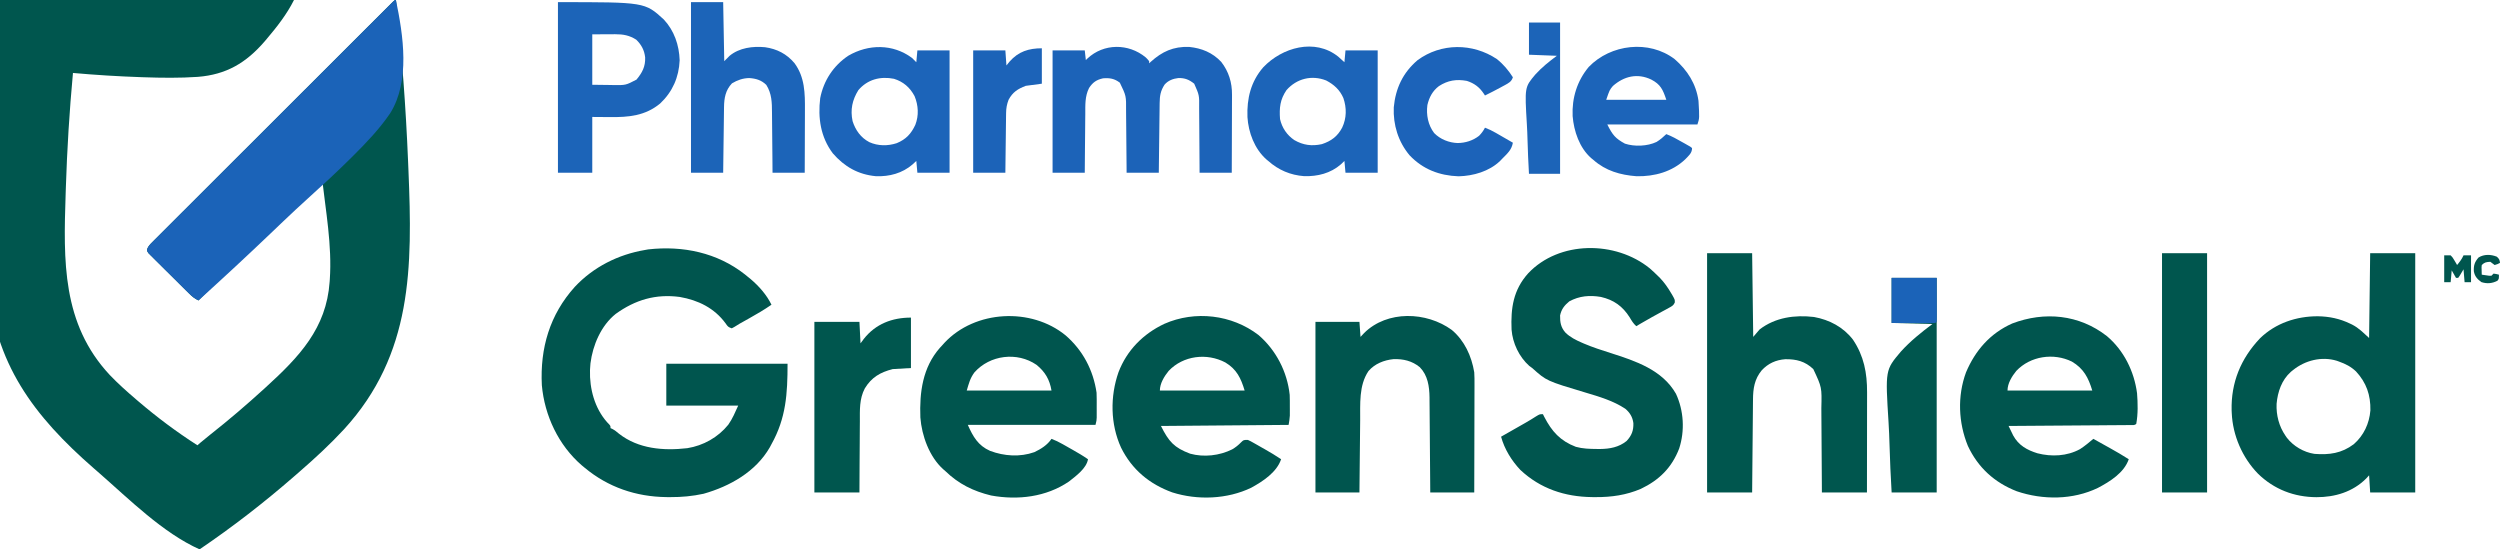
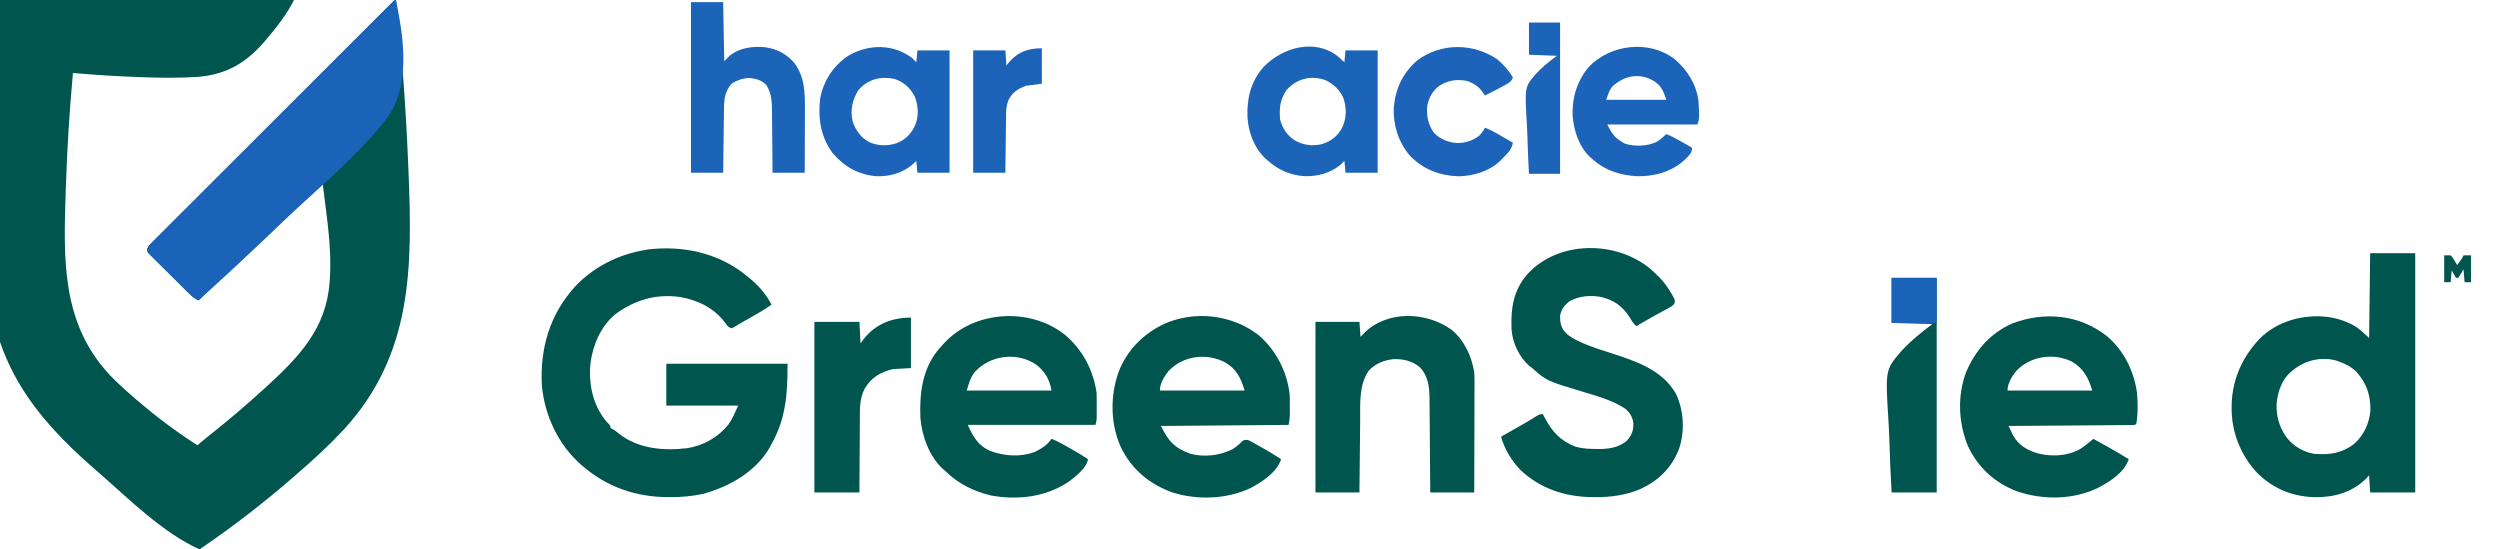
<svg xmlns="http://www.w3.org/2000/svg" version="1.1" width="2330" height="512">
  <path d="M0 0 C90.42 0 180.84 0 274 0 C267.384 13.233 258.15 25.005 248.625 36.25 C247.987 37.005 247.35 37.759 246.693 38.537 C229.303 58.709 210.84 69.53 184.389 71.636 C167.605 72.793 150.802 72.575 134 72 C132.786 71.96 132.786 71.96 131.548 71.918 C110.32 71.197 89.157 69.884 68 68 C64.71 103.542 62.518 139.113 61.377 174.788 C61.313 176.807 61.246 178.825 61.179 180.843 C59.158 243.056 57.636 301.615 102.31 349.489 C109.961 357.483 118.151 364.823 126.562 372 C127.249 372.589 127.936 373.177 128.643 373.784 C146.216 388.808 164.527 402.534 184 415 C184.932 414.186 185.864 413.372 186.825 412.534 C189.822 409.965 192.879 407.491 195.98 405.049 C213.181 391.5 229.764 377.323 245.938 362.562 C246.581 361.977 247.224 361.392 247.886 360.789 C278.787 332.599 304.203 306.039 307.211 262.727 C307.264 262.012 307.316 261.297 307.371 260.561 C309.579 228.809 303.492 196.104 300 165 C262.05 202.95 224.1 240.9 185 280 C181.293 278.147 179.384 276.65 176.491 273.797 C175.607 272.93 174.723 272.062 173.813 271.168 C172.858 270.219 171.903 269.27 170.949 268.32 C169.966 267.346 168.983 266.372 168 265.398 C165.944 263.359 163.893 261.316 161.844 259.27 C159.215 256.646 156.57 254.039 153.921 251.436 C151.887 249.431 149.865 247.416 147.845 245.398 C146.875 244.431 145.9 243.469 144.921 242.51 C143.556 241.173 142.209 239.817 140.862 238.461 C140.09 237.695 139.318 236.928 138.523 236.138 C137 234 137 234 137.173 232.122 C138.228 229.416 139.657 227.969 141.712 225.916 C142.515 225.107 143.317 224.298 144.144 223.464 C145.036 222.581 145.927 221.697 146.845 220.787 C147.795 219.836 148.744 218.884 149.692 217.931 C152.303 215.311 154.924 212.7 157.546 210.091 C160.371 207.277 163.187 204.454 166.004 201.633 C171.526 196.106 177.055 190.587 182.587 185.071 C189.023 178.652 195.451 172.226 201.878 165.799 C213.342 154.337 224.812 142.882 236.287 131.432 C247.434 120.308 258.576 109.18 269.713 98.047 C270.399 97.361 271.085 96.675 271.792 95.968 C273.174 94.586 274.557 93.205 275.939 91.823 C276.962 90.801 276.962 90.801 278.005 89.758 C279.025 88.738 279.025 88.738 280.065 87.698 C290.663 77.103 301.265 66.513 311.867 55.923 C315.716 52.079 319.565 48.233 323.413 44.388 C329.515 38.291 335.618 32.195 341.725 26.103 C344.517 23.317 347.309 20.531 350.098 17.743 C352.647 15.194 355.198 12.648 357.751 10.104 C359.121 8.738 360.488 7.37 361.856 6.001 C362.658 5.202 363.461 4.404 364.288 3.581 C365.334 2.536 365.334 2.536 366.402 1.47 C368 0 368 0 369 0 C374.54 49.964 378.257 99.976 380.32 150.205 C380.437 153.054 380.558 155.903 380.678 158.752 C384.449 249.232 384.52 330.255 320.705 400.016 C307.676 414.106 293.629 427.051 279.151 439.628 C277.494 441.067 275.841 442.51 274.187 443.952 C246.107 468.415 216.831 491.083 186 512 C151.719 496.597 120.609 465.458 92.39 440.807 C90.755 439.379 89.117 437.955 87.478 436.531 C31.4 387.669 -5.522 338.553 -11.031 262.524 C-13.472 225.884 -12.918 189.286 -11.375 152.625 C-11.297 150.724 -11.219 148.822 -11.142 146.921 C-10.597 133.753 -9.958 120.591 -9.243 107.431 C-9.198 106.592 -9.153 105.753 -9.107 104.889 C-7.205 69.803 -3.427 34.997 0 0 Z " fill="#00564E" transform="translate(0,0)" />
  <path d="M0 0 C0.914 0.749 1.828 1.498 2.77 2.27 C3.632 2.967 4.494 3.664 5.383 4.383 C13.092 10.941 20.356 19.081 24.77 28.27 C18.069 32.91 11.138 36.994 4.02 40.957 C2.004 42.085 -0.012 43.214 -2.027 44.344 C-3.348 45.08 -3.348 45.08 -4.694 45.831 C-6.456 46.83 -8.179 47.897 -9.868 49.015 C-10.648 49.429 -11.427 49.843 -12.23 50.27 C-15.629 49.137 -16.025 48.489 -17.98 45.645 C-28.446 31.369 -43.46 24.018 -60.73 21.02 C-83.155 18.067 -102.144 23.687 -120.379 36.816 C-134.042 47.725 -141.765 65.878 -143.918 82.895 C-144.041 84.351 -144.146 85.81 -144.23 87.27 C-144.272 87.951 -144.313 88.633 -144.355 89.336 C-144.864 106.595 -139.986 124.791 -128.355 137.832 C-127.76 138.452 -127.164 139.072 -126.551 139.711 C-125.23 141.27 -125.23 141.27 -125.23 143.27 C-124.652 143.532 -124.073 143.795 -123.477 144.066 C-121.117 145.33 -119.327 146.786 -117.293 148.52 C-99.208 162.687 -75.741 164.528 -53.661 161.972 C-38.673 159.573 -25.027 151.886 -15.457 140.082 C-11.478 134.426 -9.143 128.677 -6.23 122.27 C-28.34 122.27 -50.45 122.27 -73.23 122.27 C-73.23 109.4 -73.23 96.53 -73.23 83.27 C-35.94 83.27 1.35 83.27 39.77 83.27 C39.77 111.119 38.418 133.857 24.77 158.27 C24.26 159.231 23.751 160.193 23.227 161.184 C10.162 183.955 -13.957 197.494 -38.461 204.445 C-48.801 206.706 -58.84 207.632 -69.418 207.582 C-70.688 207.576 -71.958 207.571 -73.267 207.565 C-101.43 207.203 -127.447 198.392 -149.23 180.27 C-150.164 179.5 -151.097 178.73 -152.059 177.938 C-173.704 159.224 -186.704 131.619 -189.23 103.27 C-190.972 68.765 -181.896 37.517 -158.48 11.582 C-141.159 -6.927 -118.108 -18.488 -93.23 -22.73 C-92.208 -22.915 -91.186 -23.099 -90.133 -23.289 C-57.794 -26.947 -25.818 -20.288 0 0 Z " fill="#00554E" transform="translate(694.23,255.73)" />
  <path d="M0 0 C13.86 0 27.72 0 42 0 C42 73.59 42 147.18 42 223 C28.14 223 14.28 223 0 223 C-0.33 217.72 -0.66 212.44 -1 207 C-1.928 208.011 -2.856 209.021 -3.812 210.062 C-16.335 222.51 -32.849 227.41 -50.125 227.375 C-70.846 227.283 -89.635 220.052 -104.543 205.492 C-119.1 190.584 -128.112 169.885 -129 149 C-129.04 148.189 -129.08 147.378 -129.121 146.543 C-129.77 120.455 -120.529 98.172 -102.688 79.312 C-88.18 65.203 -68.684 58.688 -48.758 58.758 C-38.023 58.941 -28.365 60.965 -18.688 65.625 C-18.066 65.919 -17.445 66.213 -16.804 66.516 C-10.383 69.842 -6.751 73.824 -1 79 C-0.505 39.895 -0.505 39.895 0 0 Z M-72 109 C-72.625 109.501 -73.25 110.003 -73.895 110.52 C-82.515 118.238 -86.203 129.15 -87.215 140.387 C-87.64 150.943 -84.986 161.287 -79 170 C-78.581 170.614 -78.162 171.227 -77.73 171.859 C-71.631 179.805 -61.885 185.52 -52 187 C-38.229 188.08 -26.593 186.549 -15.25 177.969 C-5.965 169.844 -0.779 158.717 0.203 146.465 C0.469 132.15 -3.489 120.718 -13.188 110.188 C-17.911 105.686 -22.891 103.173 -29 101 C-29.666 100.755 -30.333 100.51 -31.02 100.258 C-45.187 95.903 -60.698 99.83 -72 109 Z " fill="#00564E" transform="translate(2209,236)" />
  <path d="M0 0 C2.541 2.22 4.977 4.506 7.383 6.871 C8.083 7.558 8.783 8.245 9.504 8.953 C13.658 13.318 16.899 18.012 19.945 23.184 C20.304 23.783 20.664 24.382 21.034 24.999 C23.421 29.235 23.421 29.235 23.263 31.88 C22.012 34.71 20.375 35.393 17.676 36.859 C16.214 37.667 16.214 37.667 14.723 38.491 C13.683 39.05 12.642 39.608 11.57 40.184 C9.468 41.339 7.367 42.496 5.266 43.652 C4.251 44.205 3.237 44.758 2.192 45.328 C-1.259 47.224 -4.66 49.188 -8.055 51.184 C-8.961 51.716 -9.867 52.248 -10.801 52.797 C-11.7 53.329 -11.7 53.329 -12.617 53.871 C-15.308 51.446 -16.923 48.8 -18.742 45.684 C-25.293 35.279 -33.631 29.341 -45.555 26.621 C-55.958 24.839 -65.661 25.622 -75.055 30.746 C-79.58 34.499 -82.409 38.05 -83.617 43.871 C-83.71 50.215 -82.938 54.997 -78.617 59.871 C-74.219 64.177 -69.04 66.749 -63.445 69.188 C-62.749 69.491 -62.052 69.795 -61.334 70.108 C-53.268 73.549 -44.966 76.213 -36.617 78.871 C-13.501 86.232 11.648 94.519 24.383 116.871 C31.699 132.647 32.759 151.32 27.383 167.871 C20.51 185.728 8.788 197.331 -8.516 205.559 C-22.058 211.29 -35.683 213.254 -50.305 213.184 C-51.533 213.178 -52.762 213.172 -54.028 213.167 C-79.179 212.832 -101.964 205.343 -120.617 187.871 C-128.856 179.175 -135.47 168.42 -138.617 156.871 C-137.811 156.413 -137.005 155.954 -136.174 155.482 C-133.146 153.759 -130.12 152.035 -127.094 150.31 C-125.791 149.567 -124.487 148.825 -123.184 148.084 C-121.296 147.011 -119.409 145.936 -117.523 144.859 C-116.914 144.512 -116.305 144.165 -115.677 143.807 C-112.358 141.906 -109.107 139.934 -105.898 137.852 C-102.617 135.871 -102.617 135.871 -99.617 135.871 C-99.193 136.717 -98.769 137.562 -98.332 138.434 C-91.364 151.91 -83.483 160.786 -68.93 166.309 C-62.474 168.109 -56.109 168.256 -49.43 168.309 C-48.42 168.319 -47.411 168.329 -46.37 168.34 C-37.277 168.233 -28.845 166.722 -21.617 160.871 C-16.863 155.72 -15.105 151.157 -15.312 144.207 C-16.044 138.6 -18.55 134.419 -22.867 130.809 C-34.037 123.397 -47.255 119.518 -59.982 115.729 C-96.253 104.87 -96.253 104.87 -109.617 92.871 C-110.948 91.912 -110.948 91.912 -112.305 90.934 C-121.811 82.455 -127.829 69.758 -128.836 57.128 C-129.65 37.038 -127.289 20.101 -113.367 4.621 C-84.508 -26.021 -31.906 -25.954 0 0 Z " fill="#00554E" transform="translate(1537.617,250.129)" />
  <path d="M0 0 C6.849 33.024 13.47 75.579 -5.404 105.64 C-15.423 120.319 -27.673 133.141 -40.25 145.625 C-40.754 146.126 -41.257 146.627 -41.776 147.143 C-54.821 160.097 -68.3 172.555 -81.95 184.865 C-89.872 192.017 -97.665 199.292 -105.387 206.66 C-105.936 207.185 -106.486 207.709 -107.052 208.249 C-109.811 210.883 -112.568 213.518 -115.323 216.154 C-137.918 237.766 -160.837 258.998 -184 280 C-187.464 278.361 -189.768 276.501 -192.509 273.797 C-193.393 272.93 -194.277 272.062 -195.187 271.168 C-196.142 270.219 -197.097 269.27 -198.051 268.32 C-199.034 267.346 -200.017 266.372 -201 265.398 C-203.056 263.359 -205.107 261.316 -207.156 259.27 C-209.785 256.646 -212.43 254.039 -215.079 251.436 C-217.113 249.431 -219.135 247.416 -221.155 245.398 C-222.125 244.431 -223.1 243.469 -224.079 242.51 C-225.444 241.173 -226.791 239.817 -228.138 238.461 C-228.91 237.695 -229.682 236.928 -230.477 236.138 C-232 234 -232 234 -231.827 232.122 C-230.772 229.416 -229.343 227.969 -227.288 225.916 C-226.485 225.107 -225.683 224.298 -224.856 223.464 C-223.964 222.581 -223.073 221.697 -222.155 220.787 C-221.205 219.836 -220.256 218.884 -219.308 217.931 C-216.697 215.311 -214.076 212.7 -211.454 210.091 C-208.629 207.277 -205.813 204.454 -202.996 201.633 C-197.474 196.106 -191.945 190.587 -186.413 185.071 C-179.977 178.652 -173.549 172.226 -167.122 165.799 C-155.658 154.337 -144.188 142.882 -132.713 131.432 C-121.566 120.308 -110.424 109.18 -99.287 98.047 C-98.601 97.361 -97.915 96.675 -97.208 95.968 C-95.826 94.586 -94.443 93.205 -93.061 91.823 C-92.379 91.141 -91.698 90.46 -90.995 89.758 C-89.975 88.738 -89.975 88.738 -88.935 87.698 C-78.337 77.103 -67.735 66.513 -57.133 55.923 C-53.284 52.079 -49.435 48.233 -45.587 44.388 C-39.485 38.291 -33.382 32.195 -27.275 26.103 C-24.483 23.317 -21.691 20.531 -18.902 17.743 C-16.353 15.194 -13.802 12.648 -11.249 10.104 C-9.879 8.738 -8.512 7.37 -7.144 6.001 C-6.342 5.202 -5.539 4.404 -4.712 3.581 C-3.666 2.536 -3.666 2.536 -2.598 1.47 C-1 0 -1 0 0 0 Z " fill="#1B63B8" transform="translate(369,0)" />
-   <path d="M0 0 C13.86 0 27.72 0 42 0 C42.33 25.74 42.66 51.48 43 78 C44.98 75.69 46.96 73.38 49 71 C63.638 59.785 81.782 57.324 99.645 59.43 C114.087 62.056 126.986 68.855 135.992 80.598 C146.19 95.807 149.182 111.617 149.114 129.569 C149.114 130.584 149.114 131.6 149.114 132.646 C149.113 135.974 149.106 139.301 149.098 142.629 C149.096 144.948 149.094 147.267 149.093 149.585 C149.09 155.666 149.08 161.747 149.069 167.828 C149.058 174.043 149.054 180.257 149.049 186.471 C149.038 198.647 149.021 210.824 149 223 C135.14 223 121.28 223 107 223 C106.985 220.089 106.971 217.178 106.956 214.178 C106.905 204.531 106.839 194.884 106.764 185.237 C106.72 179.391 106.68 173.546 106.654 167.7 C106.627 162.052 106.587 156.405 106.537 150.757 C106.52 148.609 106.509 146.461 106.502 144.312 C106.987 125.001 106.987 125.001 99 108 C91.352 100.692 83.183 98.671 72.914 98.781 C64.12 99.441 56.892 102.706 50.875 109.188 C44.155 117.389 42.862 126.121 42.795 136.38 C42.785 137.317 42.775 138.254 42.765 139.22 C42.733 142.309 42.708 145.399 42.684 148.488 C42.663 150.633 42.642 152.779 42.621 154.924 C42.565 160.564 42.516 166.205 42.468 171.845 C42.409 178.616 42.342 185.387 42.277 192.157 C42.18 202.438 42.091 212.719 42 223 C28.14 223 14.28 223 0 223 C0 149.41 0 75.82 0 0 Z " fill="#00564E" transform="translate(1591,236)" />
  <path d="M0 0 C16.412 14.08 26.859 34.291 29.152 55.82 C29.287 59.509 29.292 63.192 29.277 66.883 C29.281 67.85 29.285 68.818 29.289 69.814 C29.287 71.227 29.287 71.227 29.285 72.668 C29.284 73.514 29.283 74.359 29.282 75.231 C29.138 78.115 28.627 80.972 28.152 83.82 C-11.118 84.15 -50.388 84.48 -90.848 84.82 C-83.543 99.43 -78.513 105.068 -63.672 110.637 C-50.877 114.189 -36.186 112.497 -24.445 106.617 C-21.175 104.693 -18.767 102.738 -16.098 100.008 C-13.848 97.82 -13.848 97.82 -9.848 97.82 C-7.194 99.042 -7.194 99.042 -4.199 100.742 C-3.111 101.356 -2.023 101.969 -0.902 102.602 C0.229 103.251 1.361 103.901 2.527 104.57 C3.651 105.205 4.775 105.839 5.934 106.492 C11.135 109.443 16.205 112.464 21.152 115.82 C17.037 128.057 4.175 136.415 -6.629 142.348 C-28.986 153.164 -56.754 154.194 -80.32 146.719 C-101.579 139.011 -117.94 125.415 -128.02 105 C-138.039 83.159 -138.304 57.187 -130.387 34.672 C-122.57 14.207 -107.353 -1.09 -87.706 -10.359 C-59.035 -23.025 -24.802 -18.984 0 0 Z M-83.66 33.508 C-87.764 38.546 -91.848 45.196 -91.848 51.82 C-65.778 51.82 -39.708 51.82 -12.848 51.82 C-16.325 40.228 -20.288 31.946 -30.824 25.637 C-48.058 16.554 -70.073 19.156 -83.66 33.508 Z " fill="#00554E" transform="translate(1172.848,312.18)" />
  <path d="M0 0 C15.818 13.371 25.42 32.801 28.102 53.215 C28.833 62.676 29.081 72.386 27.375 81.75 C25.761 83.364 24.008 82.892 21.775 82.908 C20.284 82.923 20.284 82.923 18.762 82.938 C17.662 82.944 16.563 82.949 15.429 82.955 C14.278 82.965 13.127 82.975 11.941 82.985 C8.116 83.017 4.29 83.042 0.465 83.066 C-2.179 83.087 -4.823 83.108 -7.468 83.129 C-13.729 83.179 -19.991 83.224 -26.252 83.267 C-33.379 83.317 -40.506 83.372 -47.633 83.427 C-62.297 83.541 -76.961 83.648 -91.625 83.75 C-90.716 85.65 -89.798 87.545 -88.875 89.438 C-88.365 90.493 -87.854 91.549 -87.328 92.637 C-82.326 101.781 -74.48 106.189 -64.73 109.207 C-51.55 112.606 -37.093 111.962 -25.035 105.324 C-20.609 102.474 -16.649 99.133 -12.625 95.75 C-9.21 97.65 -5.796 99.552 -2.383 101.457 C-0.661 102.417 1.062 103.376 2.785 104.334 C8.749 107.665 14.624 111.064 20.375 114.75 C16.03 127.426 2.842 135.558 -8.438 141.5 C-31.8 152.745 -59.642 152.859 -83.969 144.617 C-104.757 136.527 -120.12 122.532 -129.57 102.328 C-138.44 80.646 -139.443 55.897 -131.312 33.812 C-122.653 13.333 -108.799 -2.595 -88.242 -11.758 C-58.061 -23.239 -25.813 -20.14 0 0 Z M-84.438 32.438 C-88.542 37.475 -92.625 44.125 -92.625 50.75 C-66.555 50.75 -40.485 50.75 -13.625 50.75 C-17.216 38.779 -21.673 30.222 -32.625 23.75 C-49.634 15.394 -71.288 18.548 -84.438 32.438 Z " fill="#00554E" transform="translate(1963.625,313.25)" />
  <path d="M0 0 C16.103 13.905 25.872 32.443 28.93 53.492 C29.018 55.535 29.06 57.58 29.062 59.625 C29.064 60.761 29.065 61.896 29.066 63.066 C29.063 64.238 29.059 65.41 29.055 66.617 C29.059 67.797 29.062 68.976 29.066 70.191 C29.064 71.891 29.064 71.891 29.062 73.625 C29.061 74.655 29.06 75.685 29.059 76.747 C28.93 79.492 28.93 79.492 27.93 83.492 C-11.34 83.492 -50.61 83.492 -91.07 83.492 C-86.239 94.363 -81.506 102.784 -70.289 107.715 C-57.157 112.639 -42.426 113.637 -29.055 108.902 C-22.885 105.987 -16.891 102.223 -13.07 96.492 C-9.446 97.861 -6.132 99.484 -2.762 101.391 C-1.767 101.953 -0.773 102.515 0.252 103.094 C1.28 103.679 2.308 104.264 3.367 104.867 C4.391 105.445 5.416 106.022 6.471 106.617 C11.412 109.419 16.268 112.246 20.93 115.492 C19.652 123.951 9.482 131.326 3.121 136.324 C-18.094 150.736 -44.378 153.83 -69.32 149.305 C-86.142 145.199 -99.615 138.555 -112.07 126.492 C-112.684 125.964 -113.297 125.435 -113.93 124.891 C-126.919 113.272 -134.02 93.539 -135.292 76.531 C-136.155 53.109 -133.209 30.082 -117.184 11.754 C-116.486 11.008 -115.789 10.261 -115.07 9.492 C-114.321 8.653 -113.572 7.814 -112.801 6.949 C-84.255 -23.533 -32.036 -26.167 0 0 Z M-84.98 34.66 C-88.992 40.229 -89.94 44.39 -92.07 51.492 C-66 51.492 -39.93 51.492 -13.07 51.492 C-14.765 41.323 -19.026 33.988 -27.07 27.492 C-45.018 15.161 -70.531 18.26 -84.98 34.66 Z " fill="#00554E" transform="translate(993.07,312.508)" />
  <path d="M0 0 C11.865 9.943 18.449 24.412 20.938 39.5 C21.199 43.271 21.191 47.024 21.165 50.803 C21.165 51.897 21.165 52.99 21.165 54.117 C21.164 57.705 21.149 61.292 21.133 64.879 C21.129 67.377 21.126 69.875 21.124 72.374 C21.117 78.259 21.102 84.145 21.082 90.031 C21.057 97.396 21.046 104.762 21.035 112.127 C21.014 125.251 20.979 138.376 20.938 151.5 C7.407 151.5 -6.122 151.5 -20.062 151.5 C-20.092 147.216 -20.092 147.216 -20.123 142.846 C-20.19 133.387 -20.267 123.927 -20.35 114.468 C-20.4 108.735 -20.446 103.003 -20.484 97.27 C-20.521 91.733 -20.568 86.195 -20.621 80.658 C-20.639 78.551 -20.654 76.444 -20.666 74.336 C-20.683 71.373 -20.712 68.411 -20.744 65.448 C-20.746 64.586 -20.748 63.724 -20.75 62.836 C-20.89 52.577 -22.362 42.315 -29.816 34.711 C-36.978 28.837 -45.195 26.91 -54.336 27.219 C-63.177 28.131 -71.713 31.456 -77.629 38.316 C-86.728 51.761 -85.24 69.013 -85.379 84.508 C-85.4 86.444 -85.421 88.38 -85.442 90.317 C-85.497 95.383 -85.546 100.45 -85.595 105.517 C-85.654 111.612 -85.72 117.707 -85.785 123.802 C-85.883 133.034 -85.972 142.267 -86.062 151.5 C-99.593 151.5 -113.123 151.5 -127.062 151.5 C-127.062 99.03 -127.062 46.56 -127.062 -7.5 C-113.532 -7.5 -100.002 -7.5 -86.062 -7.5 C-85.567 -0.57 -85.567 -0.57 -85.062 6.5 C-83.949 5.304 -82.835 4.107 -81.688 2.875 C-60.168 -18.456 -23.521 -17.145 0 0 Z " fill="#00554E" transform="translate(1353.062,307.5)" />
-   <path d="M0 0 C1.383 1.316 1.383 1.316 3.258 3.566 C3.258 4.226 3.258 4.886 3.258 5.566 C3.743 5.119 4.227 4.672 4.727 4.211 C15.349 -5.37 25.822 -10.21 40.504 -9.719 C52.291 -8.498 62.203 -4.462 70.402 4.195 C77.475 13.234 80.597 23.593 80.485 34.91 C80.485 35.701 80.485 36.493 80.486 37.308 C80.484 39.894 80.469 42.48 80.453 45.066 C80.449 46.871 80.447 48.676 80.445 50.48 C80.437 55.208 80.417 59.936 80.395 64.664 C80.375 69.498 80.366 74.331 80.355 79.164 C80.334 88.632 80.299 98.099 80.258 107.566 C70.358 107.566 60.458 107.566 50.258 107.566 C50.248 105.336 50.239 103.106 50.229 100.809 C50.196 93.42 50.14 86.033 50.074 78.645 C50.034 74.167 50.002 69.691 49.987 65.213 C49.972 60.888 49.937 56.564 49.89 52.239 C49.875 50.593 49.867 48.948 49.866 47.302 C50.026 35.318 50.026 35.318 45.258 24.566 C40.523 20.798 36.614 19.173 30.512 19.297 C25.476 19.899 20.974 21.578 17.613 25.473 C13.89 31.224 13.136 35.783 13.052 42.63 C13.043 43.333 13.033 44.036 13.022 44.76 C12.991 47.075 12.966 49.391 12.941 51.707 C12.921 53.316 12.9 54.924 12.878 56.533 C12.823 60.761 12.774 64.989 12.726 69.218 C12.675 73.534 12.62 77.851 12.564 82.168 C12.457 90.634 12.356 99.1 12.258 107.566 C2.358 107.566 -7.542 107.566 -17.742 107.566 C-17.757 105.432 -17.771 103.298 -17.786 101.1 C-17.837 94.023 -17.903 86.946 -17.978 79.87 C-18.022 75.582 -18.062 71.295 -18.089 67.007 C-18.115 62.864 -18.155 58.721 -18.205 54.577 C-18.222 53.002 -18.234 51.427 -18.24 49.852 C-18.112 35.923 -18.112 35.923 -24.055 23.629 C-29.007 19.828 -33.578 19.035 -39.742 19.566 C-45.824 20.947 -49.233 23.253 -52.742 28.566 C-56.651 36.33 -56.22 44.384 -56.254 52.879 C-56.271 54.459 -56.289 56.04 -56.308 57.62 C-56.356 61.756 -56.386 65.892 -56.412 70.029 C-56.442 74.259 -56.488 78.489 -56.533 82.719 C-56.619 91.001 -56.685 99.284 -56.742 107.566 C-66.642 107.566 -76.542 107.566 -86.742 107.566 C-86.742 69.946 -86.742 32.326 -86.742 -6.434 C-76.842 -6.434 -66.942 -6.434 -56.742 -6.434 C-56.412 -3.464 -56.082 -0.494 -55.742 2.566 C-55.281 2.107 -54.819 1.649 -54.344 1.176 C-39.087 -13.176 -15.99 -13.158 0 0 Z " fill="#1C63B8" transform="translate(1067.742,53.434)" />
-   <path d="M0 0 C80.974 0 80.974 0 98.625 16.125 C108.367 26.5 112.991 40.103 113.438 54.188 C112.753 70.026 106.804 83.577 95.227 94.484 C81.249 106.016 65.79 107.313 48.375 107.125 C42.971 107.084 37.568 107.043 32 107 C32 124.16 32 141.32 32 159 C21.44 159 10.88 159 0 159 C0 106.53 0 54.06 0 0 Z M32 30 C32 45.51 32 61.02 32 77 C36.95 77.062 41.9 77.124 47 77.188 C49.318 77.228 49.318 77.228 51.684 77.27 C63.186 77.417 63.186 77.417 73.207 72.203 C78.588 65.657 81.587 60.125 81.285 51.488 C80.515 44.77 77.854 39.746 73 35 C66.65 30.968 60.877 29.868 53.387 29.902 C52.262 29.905 51.138 29.907 49.979 29.91 C48.563 29.919 47.147 29.928 45.688 29.938 C38.912 29.968 38.912 29.968 32 30 Z " fill="#1C64B8" transform="translate(520,2)" />
  <path d="M0 0 C1.95 1.688 3.849 3.433 5.738 5.188 C6.068 1.558 6.398 -2.072 6.738 -5.812 C16.638 -5.812 26.538 -5.812 36.738 -5.812 C36.738 31.808 36.738 69.427 36.738 108.188 C26.838 108.188 16.938 108.188 6.738 108.188 C6.408 104.558 6.078 100.927 5.738 97.188 C4.645 98.239 3.552 99.291 2.426 100.375 C-7.199 108.745 -19.236 111.708 -31.805 111.371 C-44.57 110.417 -55.713 105.681 -65.262 97.188 C-66.167 96.439 -66.167 96.439 -67.09 95.676 C-78.052 85.874 -83.737 70.696 -84.637 56.32 C-85.272 38.943 -81.531 23.355 -69.949 9.938 C-52.41 -8.539 -21.849 -17.509 0 0 Z M-48.262 31.188 C-54.222 39.965 -55.06 47.648 -54.262 58.188 C-52.418 66.316 -47.853 73.07 -40.949 77.758 C-32.745 82.481 -24.673 83.597 -15.312 81.539 C-6.598 78.695 -0.594 74.238 3.676 66.062 C7.836 57.234 7.879 47.754 4.77 38.57 C1.47 30.947 -3.961 26.008 -11.262 22.188 C-24.719 16.877 -38.783 20.403 -48.262 31.188 Z " fill="#1C64B8" transform="translate(1247.262,52.812)" />
  <path d="M0 0 C1.369 1.297 2.717 2.618 4 4 C4.33 0.37 4.66 -3.26 5 -7 C14.9 -7 24.8 -7 35 -7 C35 30.62 35 68.24 35 107 C25.1 107 15.2 107 5 107 C4.67 103.37 4.34 99.74 4 96 C2.845 97.073 1.69 98.145 0.5 99.25 C-9.009 107.467 -21.087 110.71 -33.648 110.219 C-50.217 108.677 -63.044 101.339 -73.859 88.859 C-85.236 73.663 -87.821 55.893 -85.566 37.453 C-82.353 21.087 -73.301 7.286 -59.5 -2 C-40.645 -13.06 -17.816 -13.258 0 0 Z M-50 30 C-55.688 39.182 -57.64 48.206 -55.387 58.914 C-52.69 67.348 -47.716 74.354 -39.75 78.5 C-31.644 82.118 -22.651 82.179 -14.25 79.438 C-5.631 75.873 -0.808 70.722 3.09 62.332 C6.494 53.609 5.92 44.209 2.391 35.609 C-1.95 27.464 -8.078 22.147 -16.852 19.426 C-29.533 16.912 -41.529 20.042 -50 30 Z " fill="#1C64B9" transform="translate(850,54)" />
-   <path d="M0 0 C13.86 0 27.72 0 42 0 C42 73.59 42 147.18 42 223 C28.14 223 14.28 223 0 223 C0 149.41 0 75.82 0 0 Z " fill="#00564E" transform="translate(2015,236)" />
  <path d="M0 0 C9.9 0 19.8 0 30 0 C30.33 18.15 30.66 36.3 31 55 C32.65 53.35 34.3 51.7 36 50 C45.066 42.484 57.592 40.934 69 42 C80.144 43.594 89.105 48.192 96.438 56.812 C106.158 69.972 106.298 84.981 106.195 100.699 C106.192 102.387 106.189 104.076 106.187 105.764 C106.179 110.171 106.16 114.579 106.137 118.986 C106.117 123.498 106.108 128.01 106.098 132.521 C106.076 141.348 106.041 150.174 106 159 C96.1 159 86.2 159 76 159 C75.963 154.051 75.925 149.103 75.887 144.004 C75.856 140.855 75.825 137.706 75.791 134.557 C75.737 129.567 75.686 124.577 75.654 119.586 C75.627 115.559 75.587 111.533 75.537 107.507 C75.52 105.976 75.509 104.446 75.502 102.915 C75.46 93.549 75.336 85.291 70.188 77.125 C65.568 72.637 60.552 71.173 54.312 70.75 C48.39 70.838 43.235 72.659 38.188 75.688 C32.179 82.04 30.905 89.306 30.795 97.81 C30.78 98.806 30.78 98.806 30.765 99.822 C30.733 102.002 30.708 104.183 30.684 106.363 C30.663 107.881 30.642 109.398 30.621 110.916 C30.566 114.899 30.516 118.882 30.468 122.866 C30.409 127.651 30.342 132.436 30.277 137.22 C30.18 144.48 30.091 151.74 30 159 C20.1 159 10.2 159 0 159 C0 106.53 0 54.06 0 0 Z " fill="#1C64B8" transform="translate(644,2)" />
  <path d="M0 0 C11.975 10.349 20.05 23.057 22.277 38.926 C23.22 55.097 23.22 55.097 21.277 60.926 C-6.443 60.926 -34.163 60.926 -62.723 60.926 C-57.791 70.79 -55.172 73.953 -46.285 78.801 C-37.346 81.757 -25.304 81.255 -16.816 77.215 C-13.41 75.118 -10.612 72.69 -7.723 69.926 C-2.485 71.926 2.232 74.585 7.09 77.363 C7.973 77.854 8.857 78.344 9.768 78.85 C10.602 79.327 11.437 79.805 12.297 80.297 C13.061 80.729 13.825 81.162 14.613 81.607 C15.162 82.042 15.711 82.477 16.277 82.926 C16.277 87.703 13.119 89.973 9.969 93.355 C-2.27 105.044 -18.823 109.524 -35.457 109.176 C-50.584 108.018 -64.199 104.174 -75.723 93.926 C-76.399 93.377 -77.076 92.828 -77.773 92.262 C-88.67 82.656 -93.887 67.214 -95.031 53.125 C-95.787 36.243 -90.901 20.365 -80.027 7.316 C-59.559 -13.915 -23.835 -18.159 0 0 Z M-57.531 25.086 C-60.597 28.792 -60.597 28.792 -63.723 37.926 C-45.243 37.926 -26.763 37.926 -7.723 37.926 C-10.916 28.346 -13.096 23.576 -21.785 19.051 C-34.642 12.917 -47.18 15.928 -57.531 25.086 Z " fill="#1C64B9" transform="translate(1560.723,55.074)" />
  <path d="M0 0 C0 15.51 0 31.02 0 47 C-8.415 47.495 -8.415 47.495 -17 48 C-28.623 50.989 -36.697 55.632 -43 66 C-48.168 75.802 -47.605 86.123 -47.609 96.887 C-47.624 98.799 -47.641 100.712 -47.659 102.624 C-47.703 107.623 -47.723 112.622 -47.738 117.622 C-47.761 123.638 -47.814 129.655 -47.861 135.671 C-47.93 144.781 -47.961 153.89 -48 163 C-61.86 163 -75.72 163 -90 163 C-90 110.53 -90 58.06 -90 4 C-76.14 4 -62.28 4 -48 4 C-47.67 10.6 -47.34 17.2 -47 24 C-45.989 22.639 -44.979 21.277 -43.938 19.875 C-32.969 5.913 -17.536 0 0 0 Z " fill="#00564E" transform="translate(849,296)" />
  <path d="M0 0 C13.86 0 27.72 0 42 0 C42 66 42 132 42 200 C28.14 200 14.28 200 0 200 C-0.868 185.143 -1.563 170.299 -1.969 155.422 C-2.163 148.508 -2.425 141.612 -2.867 134.709 C-5.932 85.822 -5.932 85.822 8.628 68.653 C17.453 58.92 27.492 50.837 38 43 C25.46 42.67 12.92 42.34 0 42 C0 28.14 0 14.28 0 0 Z " fill="#00564E" transform="translate(1763,259)" />
  <path d="M0 0 C6.071 4.784 10.851 10.51 15 17 C13.749 21.107 11.075 22.397 7.527 24.355 C6.462 24.922 6.462 24.922 5.375 25.5 C4.688 25.878 4.001 26.255 3.293 26.645 C-1.414 29.214 -6.193 31.624 -11 34 C-11.368 33.437 -11.737 32.874 -12.116 32.294 C-16.155 26.237 -20.936 22.636 -27.887 20.391 C-37.669 18.583 -45.683 19.908 -53.93 25.25 C-59.854 29.725 -62.993 35.695 -64.668 42.855 C-65.886 51.988 -64.044 61.555 -58.375 69 C-52.692 74.828 -44.491 78.06 -36.438 78.312 C-29.239 78.227 -22.211 76.03 -16.5 71.562 C-14.159 69.163 -12.529 66.972 -11 64 C-7.444 65.342 -4.209 66.922 -0.918 68.82 C0.479 69.623 0.479 69.623 1.904 70.441 C2.864 70.997 3.824 71.553 4.812 72.125 C5.792 72.688 6.771 73.252 7.779 73.832 C10.188 75.218 12.595 76.608 15 78 C13.884 84.749 9.685 88.233 5 93 C4.367 93.657 3.734 94.315 3.082 94.992 C-7.084 104.746 -21.775 108.974 -35.625 109.312 C-53.449 108.687 -68.944 102.782 -81.312 89.688 C-91.841 77.092 -96.715 61.325 -96 45 C-94.319 27.287 -87.517 12.742 -73.816 1.07 C-51.858 -15.071 -22.475 -14.975 0 0 Z " fill="#1C63B9" transform="translate(1395,55)" />
  <path d="M0 0 C0 10.89 0 21.78 0 33 C-7.425 33.99 -7.425 33.99 -15 35 C-22.44 37.842 -27.196 40.894 -31 48 C-32.636 52.253 -33.263 55.825 -33.319 60.373 C-33.339 61.613 -33.359 62.854 -33.379 64.133 C-33.391 65.471 -33.403 66.81 -33.414 68.148 C-33.433 69.53 -33.452 70.911 -33.473 72.293 C-33.524 75.913 -33.564 79.533 -33.601 83.153 C-33.641 86.853 -33.692 90.554 -33.742 94.254 C-33.84 101.503 -33.919 108.751 -34 116 C-43.9 116 -53.8 116 -64 116 C-64 78.38 -64 40.76 -64 2 C-54.1 2 -44.2 2 -34 2 C-33.505 8.93 -33.505 8.93 -33 16 C-32.01 14.783 -31.02 13.566 -30 12.312 C-21.818 3.05 -12.226 0 0 0 Z " fill="#1C63B8" transform="translate(971,45)" />
  <path d="M0 0 C9.57 0 19.14 0 29 0 C29 46.53 29 93.06 29 141 C19.43 141 9.86 141 0 141 C-0.594 130.497 -1.068 120.006 -1.347 109.49 C-1.481 104.604 -1.662 99.73 -1.961 94.85 C-4.029 60.239 -4.029 60.239 5.903 48.472 C11.924 41.811 18.792 36.317 26 31 C13.13 30.505 13.13 30.505 0 30 C0 20.1 0 10.2 0 0 Z " fill="#1C64B8" transform="translate(1425,21)" />
  <path d="M0 0 C13.86 0 27.72 0 42 0 C42.021 6.744 42.041 13.489 42.062 20.438 C42.072 22.569 42.081 24.7 42.09 26.896 C42.093 28.575 42.096 30.254 42.098 31.934 C42.103 32.814 42.108 33.694 42.113 34.601 C42.113 36.734 42.062 38.867 42 41 C41 42 41 42 37.123 42.114 C35.393 42.113 33.663 42.108 31.934 42.098 C31.129 42.097 30.324 42.096 29.494 42.095 C26.475 42.089 23.456 42.075 20.438 42.062 C10.321 42.032 10.321 42.032 0 42 C0 28.14 0 14.28 0 0 Z " fill="#1B63B8" transform="translate(1763,259)" />
  <path d="M0 0 C1.98 0 3.96 0 6 0 C7.898 1.969 7.898 1.969 9.375 4.5 C9.878 5.335 10.38 6.171 10.898 7.031 C11.262 7.681 11.625 8.331 12 9 C14.401 6.119 16.473 3.436 18 0 C20.31 0 22.62 0 25 0 C25 8.25 25 16.5 25 25 C23.02 25 21.04 25 19 25 C18.67 21.04 18.34 17.08 18 13 C17.216 14.32 16.433 15.64 15.625 17 C14.289 19.25 14.289 19.25 13 21 C12.34 21 11.68 21 11 21 C9.68 18.69 8.36 16.38 7 14 C6.67 17.63 6.34 21.26 6 25 C4.02 25 2.04 25 0 25 C0 16.75 0 8.5 0 0 Z " fill="#00564E" transform="translate(2278,238)" />
-   <path d="M0 0 C2.122 1.917 2.647 2.94 2.938 5.75 C0.688 6.938 0.688 6.938 -2.062 7.75 C-3.401 6.757 -4.734 5.756 -6.062 4.75 C-9.735 4.97 -11.432 5.12 -14.062 7.75 C-14.305 9.961 -14.305 9.961 -14.188 12.375 C-14.169 13.192 -14.151 14.01 -14.133 14.852 C-14.11 15.478 -14.086 16.105 -14.062 16.75 C-12.606 16.972 -11.147 17.177 -9.688 17.375 C-8.875 17.491 -8.063 17.607 -7.227 17.727 C-6.512 17.734 -5.798 17.742 -5.062 17.75 C-4.402 17.09 -3.743 16.43 -3.062 15.75 C-0.438 16.125 -0.438 16.125 1.938 16.75 C1.938 20.75 1.938 20.75 0.5 22.438 C-4.396 24.945 -9.148 25.364 -14.375 23.688 C-18.189 20.938 -20.609 18.333 -21.445 13.57 C-21.717 8.184 -20.713 4.907 -17.062 0.75 C-11.885 -2.473 -5.525 -2.255 0 0 Z " fill="#00554E" transform="translate(2327.062,239.25)" />
</svg>